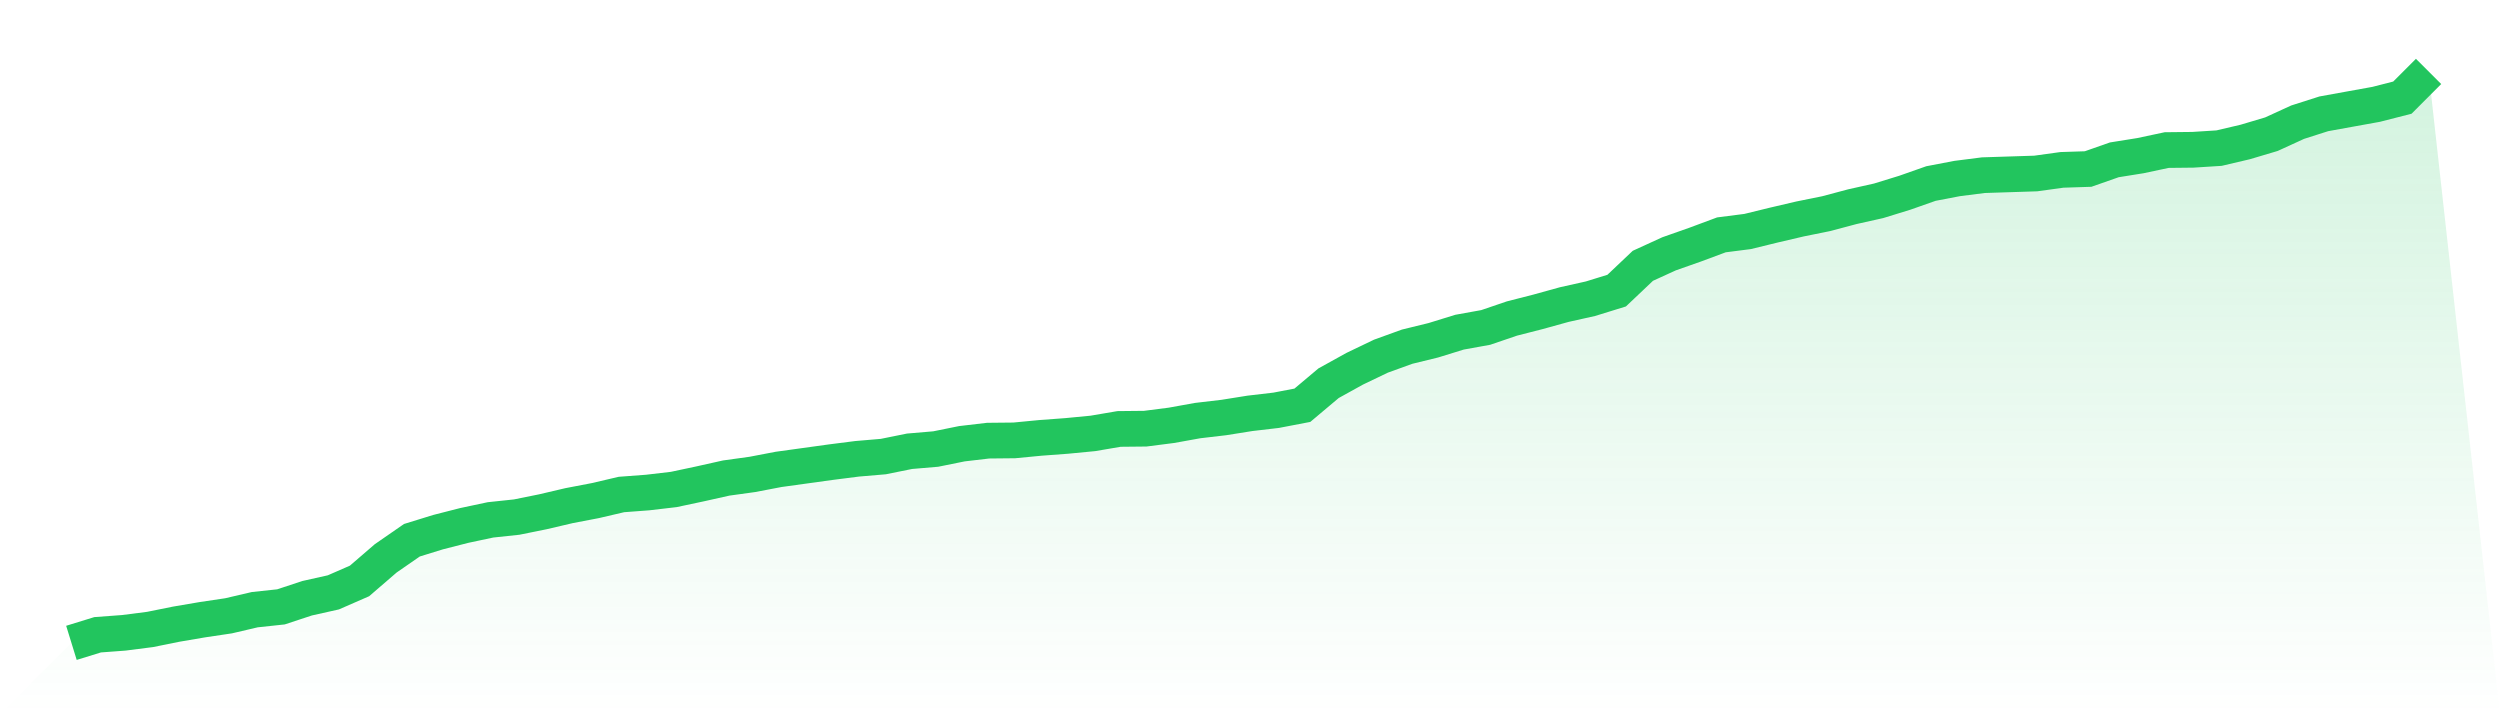
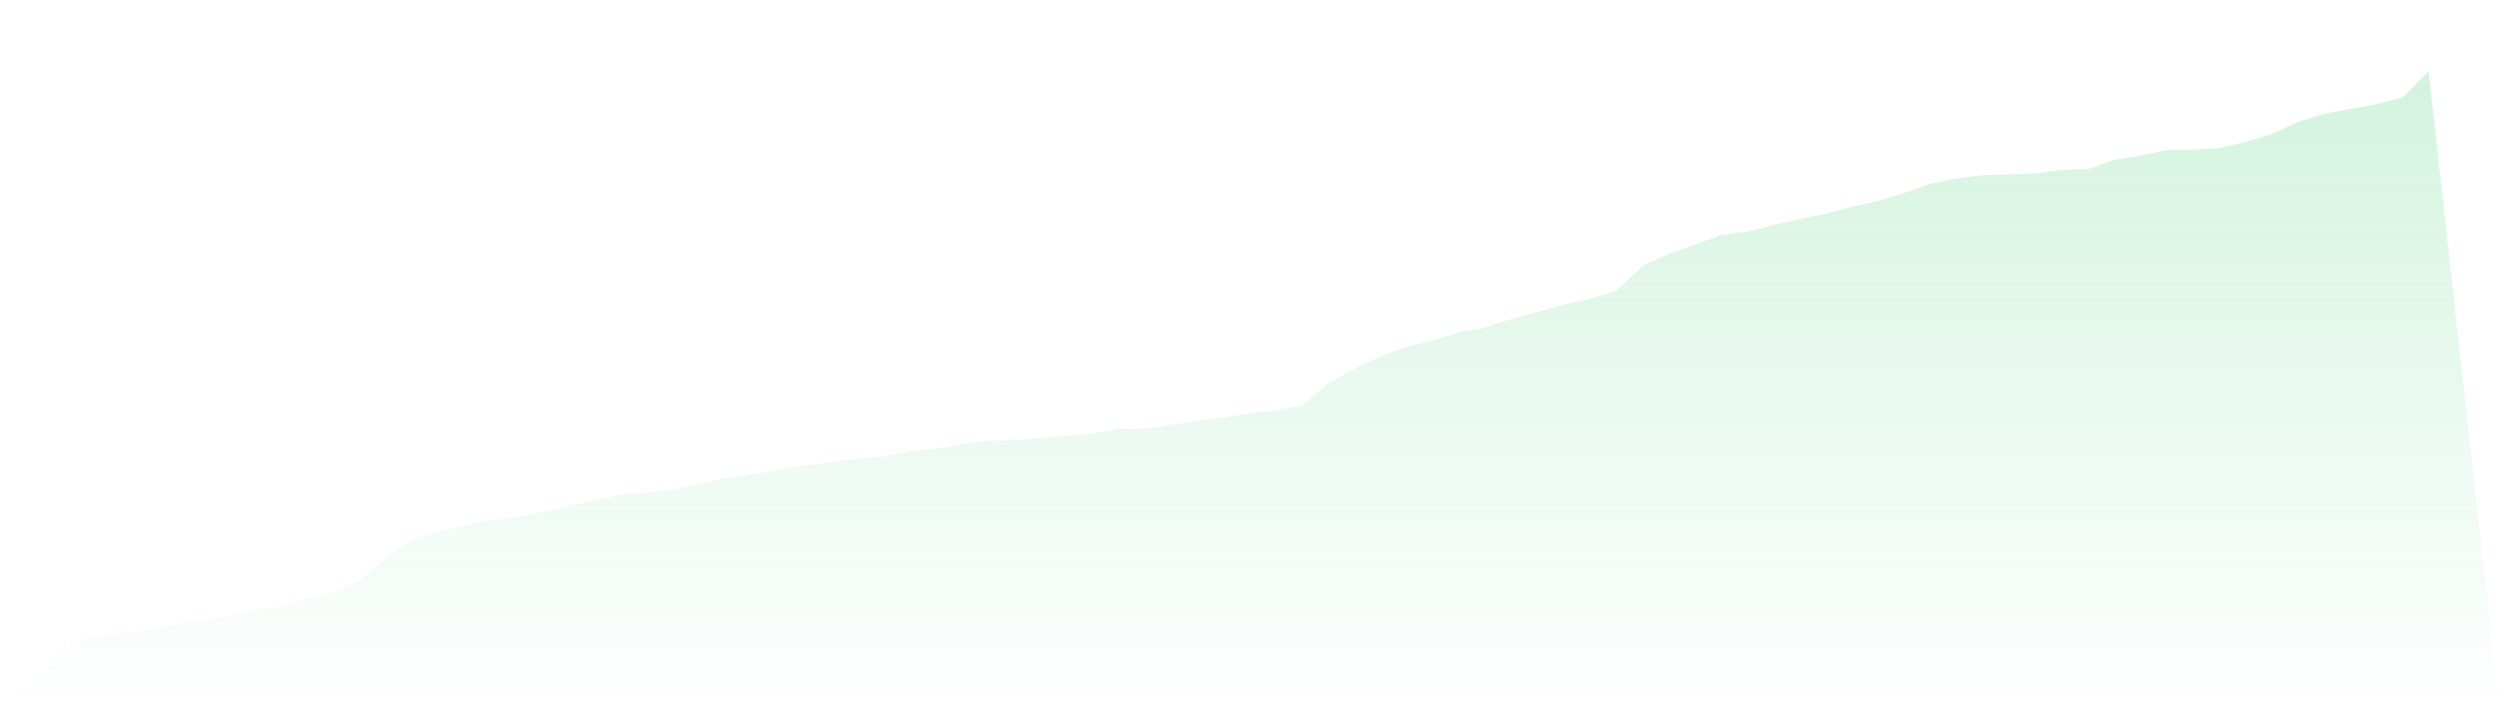
<svg xmlns="http://www.w3.org/2000/svg" viewBox="0 0 140 40">
  <defs>
    <linearGradient id="gradient" x1="0" x2="0" y1="0" y2="1">
      <stop offset="0%" stop-color="#22c55e" stop-opacity="0.2" />
      <stop offset="100%" stop-color="#22c55e" stop-opacity="0" />
    </linearGradient>
  </defs>
  <path d="M4,36 L4,36 L5.467,35.547 L6.933,35.438 L8.4,35.25 L9.867,34.954 L11.333,34.704 L12.8,34.485 L14.267,34.142 L15.733,33.985 L17.2,33.501 L18.667,33.173 L20.133,32.533 L21.6,31.268 L23.067,30.253 L24.533,29.8 L26,29.425 L27.467,29.113 L28.933,28.957 L30.4,28.66 L31.867,28.316 L33.333,28.035 L34.8,27.692 L36.267,27.582 L37.733,27.41 L39.2,27.098 L40.667,26.77 L42.133,26.567 L43.6,26.286 L45.067,26.083 L46.533,25.88 L48,25.693 L49.467,25.568 L50.933,25.271 L52.4,25.146 L53.867,24.849 L55.333,24.677 L56.8,24.662 L58.267,24.521 L59.733,24.412 L61.2,24.271 L62.667,24.021 L64.133,24.006 L65.6,23.818 L67.067,23.553 L68.533,23.381 L70,23.147 L71.467,22.975 L72.933,22.694 L74.4,21.46 L75.867,20.648 L77.333,19.945 L78.8,19.414 L80.267,19.055 L81.733,18.602 L83.2,18.337 L84.667,17.837 L86.133,17.462 L87.6,17.056 L89.067,16.728 L90.533,16.275 L92,14.885 L93.467,14.214 L94.933,13.698 L96.4,13.152 L97.867,12.964 L99.333,12.605 L100.8,12.262 L102.267,11.965 L103.733,11.574 L105.2,11.246 L106.667,10.794 L108.133,10.278 L109.6,9.997 L111.067,9.81 L112.533,9.763 L114,9.716 L115.467,9.513 L116.933,9.466 L118.4,8.951 L119.867,8.716 L121.333,8.404 L122.8,8.388 L124.267,8.295 L125.733,7.951 L127.2,7.514 L128.667,6.842 L130.133,6.374 L131.6,6.108 L133.067,5.843 L134.533,5.468 L136,4 L140,40 L0,40 z" fill="url(#gradient)" />
-   <path d="M4,36 L4,36 L5.467,35.547 L6.933,35.438 L8.4,35.25 L9.867,34.954 L11.333,34.704 L12.8,34.485 L14.267,34.142 L15.733,33.985 L17.2,33.501 L18.667,33.173 L20.133,32.533 L21.6,31.268 L23.067,30.253 L24.533,29.8 L26,29.425 L27.467,29.113 L28.933,28.957 L30.4,28.66 L31.867,28.316 L33.333,28.035 L34.8,27.692 L36.267,27.582 L37.733,27.41 L39.2,27.098 L40.667,26.77 L42.133,26.567 L43.6,26.286 L45.067,26.083 L46.533,25.88 L48,25.693 L49.467,25.568 L50.933,25.271 L52.4,25.146 L53.867,24.849 L55.333,24.677 L56.8,24.662 L58.267,24.521 L59.733,24.412 L61.2,24.271 L62.667,24.021 L64.133,24.006 L65.6,23.818 L67.067,23.553 L68.533,23.381 L70,23.147 L71.467,22.975 L72.933,22.694 L74.4,21.46 L75.867,20.648 L77.333,19.945 L78.8,19.414 L80.267,19.055 L81.733,18.602 L83.2,18.337 L84.667,17.837 L86.133,17.462 L87.6,17.056 L89.067,16.728 L90.533,16.275 L92,14.885 L93.467,14.214 L94.933,13.698 L96.4,13.152 L97.867,12.964 L99.333,12.605 L100.8,12.262 L102.267,11.965 L103.733,11.574 L105.2,11.246 L106.667,10.794 L108.133,10.278 L109.6,9.997 L111.067,9.81 L112.533,9.763 L114,9.716 L115.467,9.513 L116.933,9.466 L118.4,8.951 L119.867,8.716 L121.333,8.404 L122.8,8.388 L124.267,8.295 L125.733,7.951 L127.2,7.514 L128.667,6.842 L130.133,6.374 L131.6,6.108 L133.067,5.843 L134.533,5.468 L136,4" fill="none" stroke="#22c55e" stroke-width="2" />
</svg>